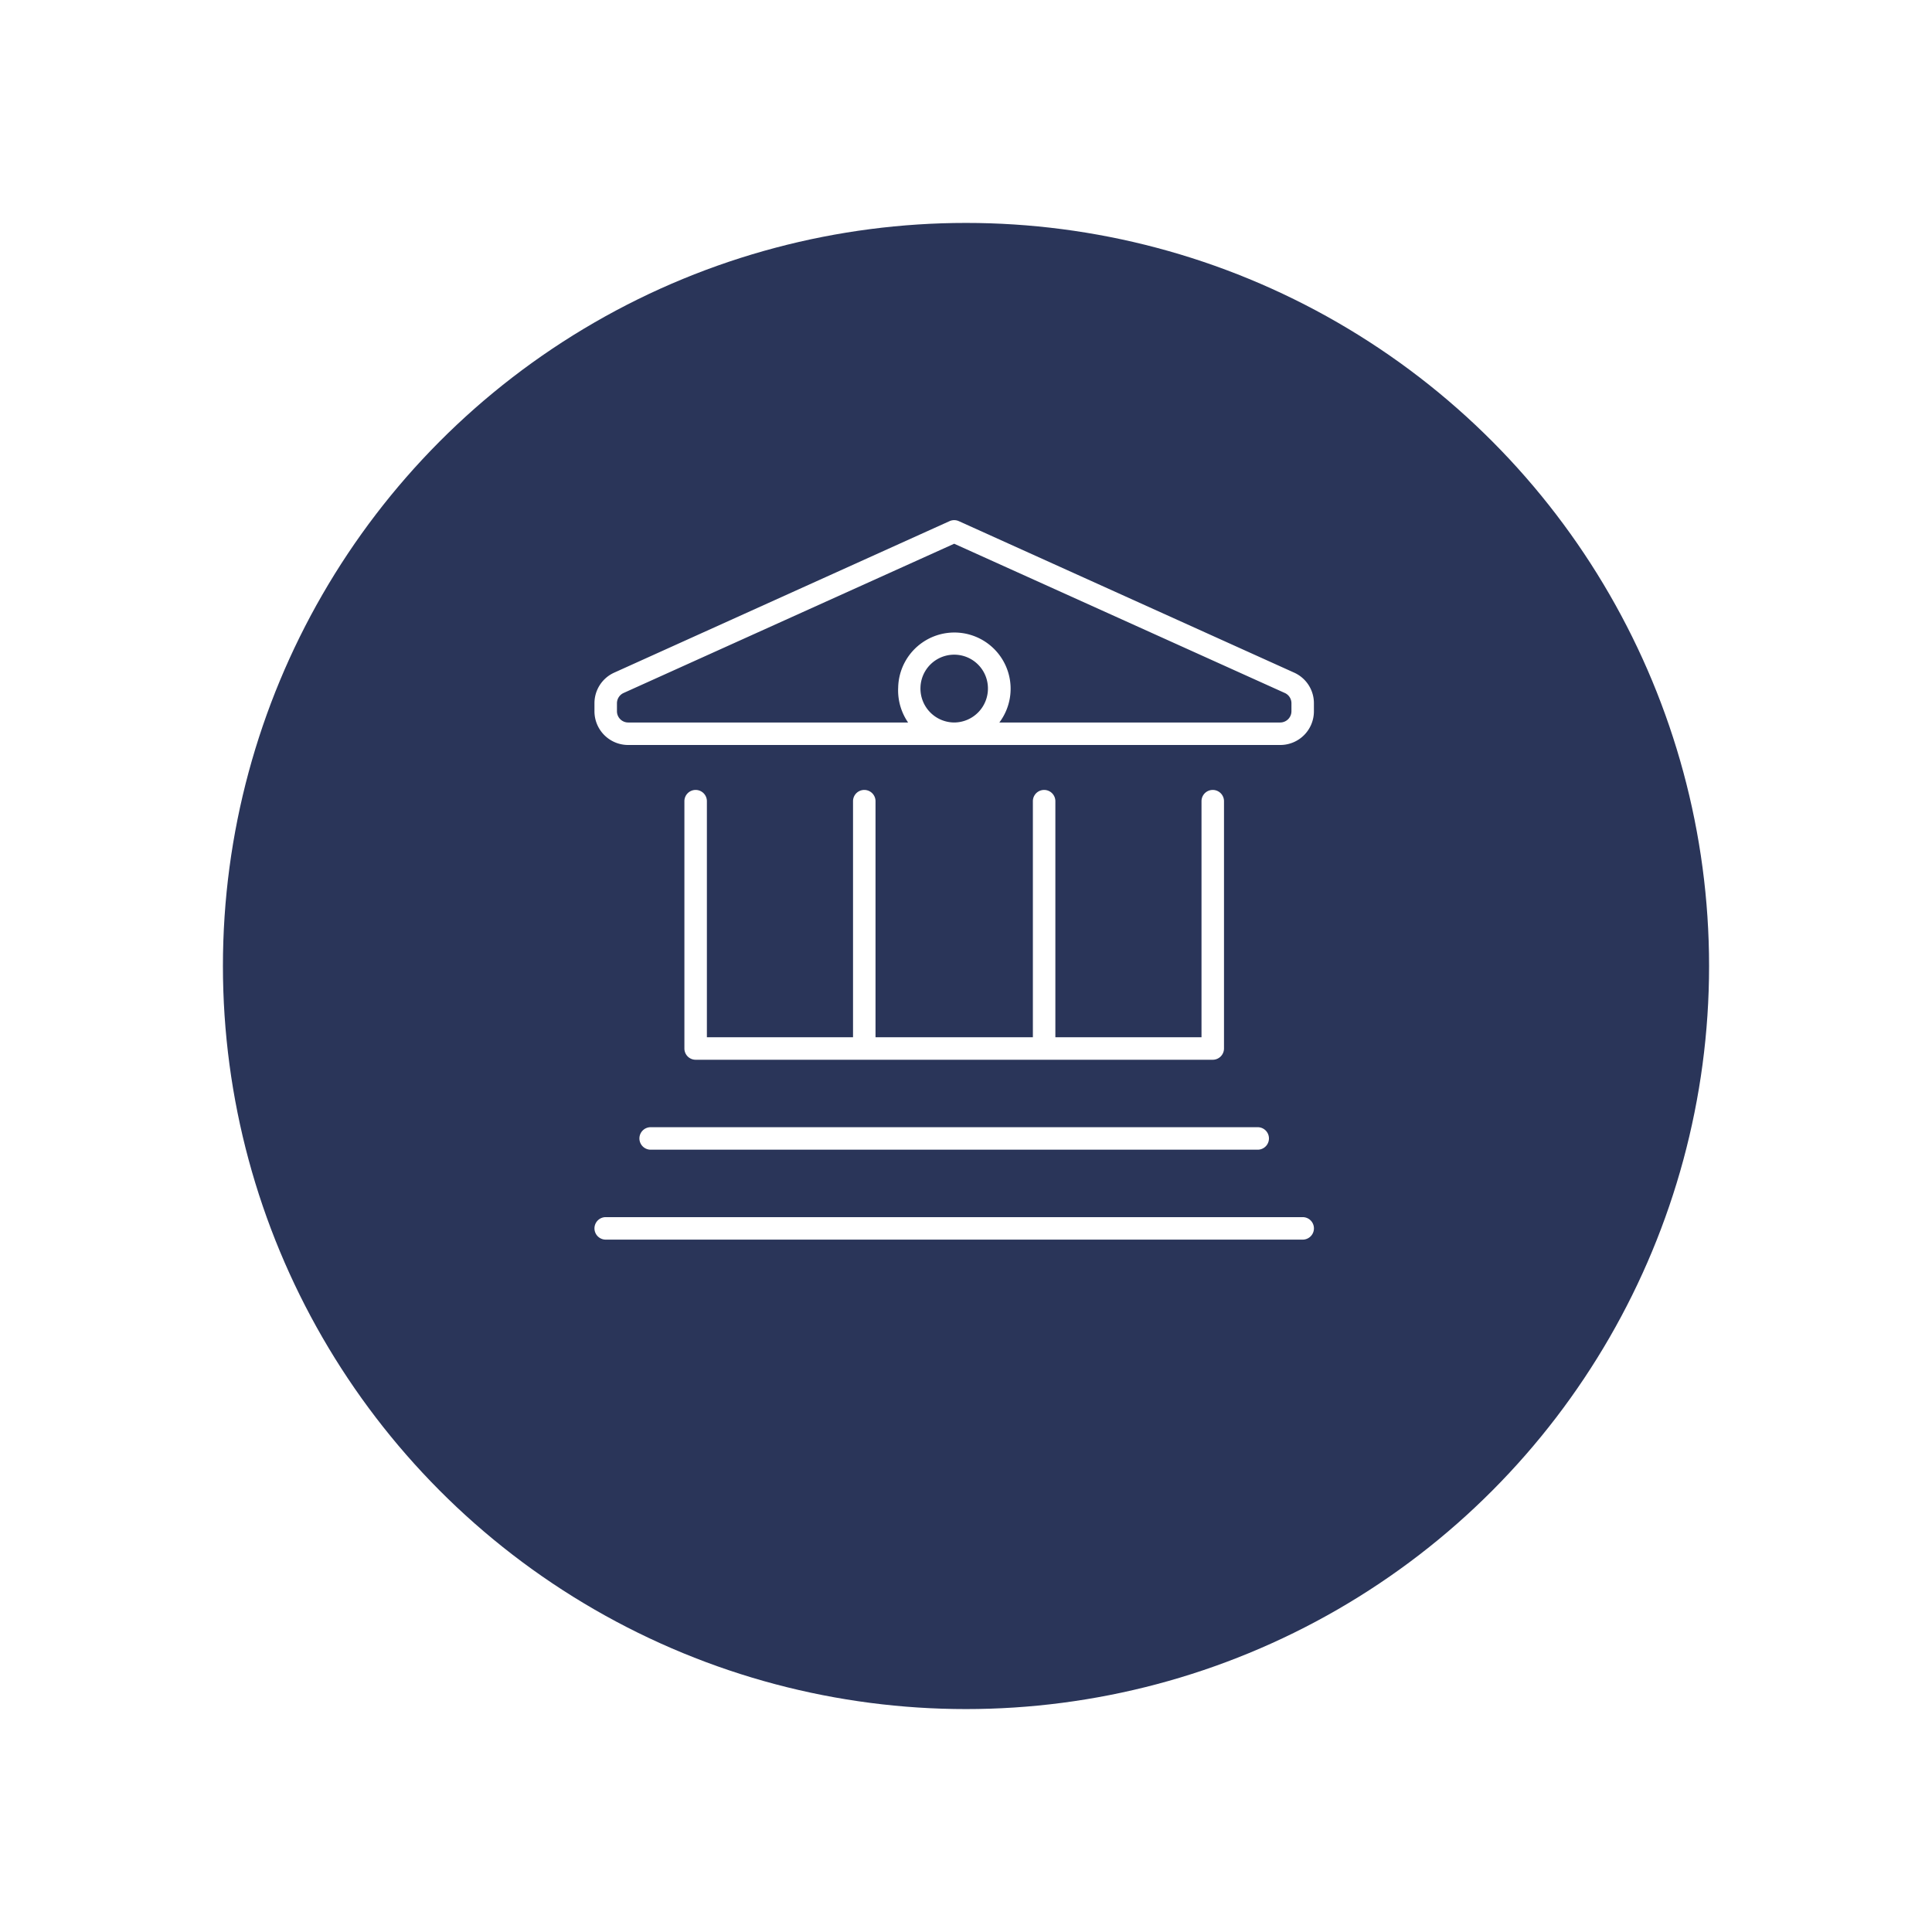
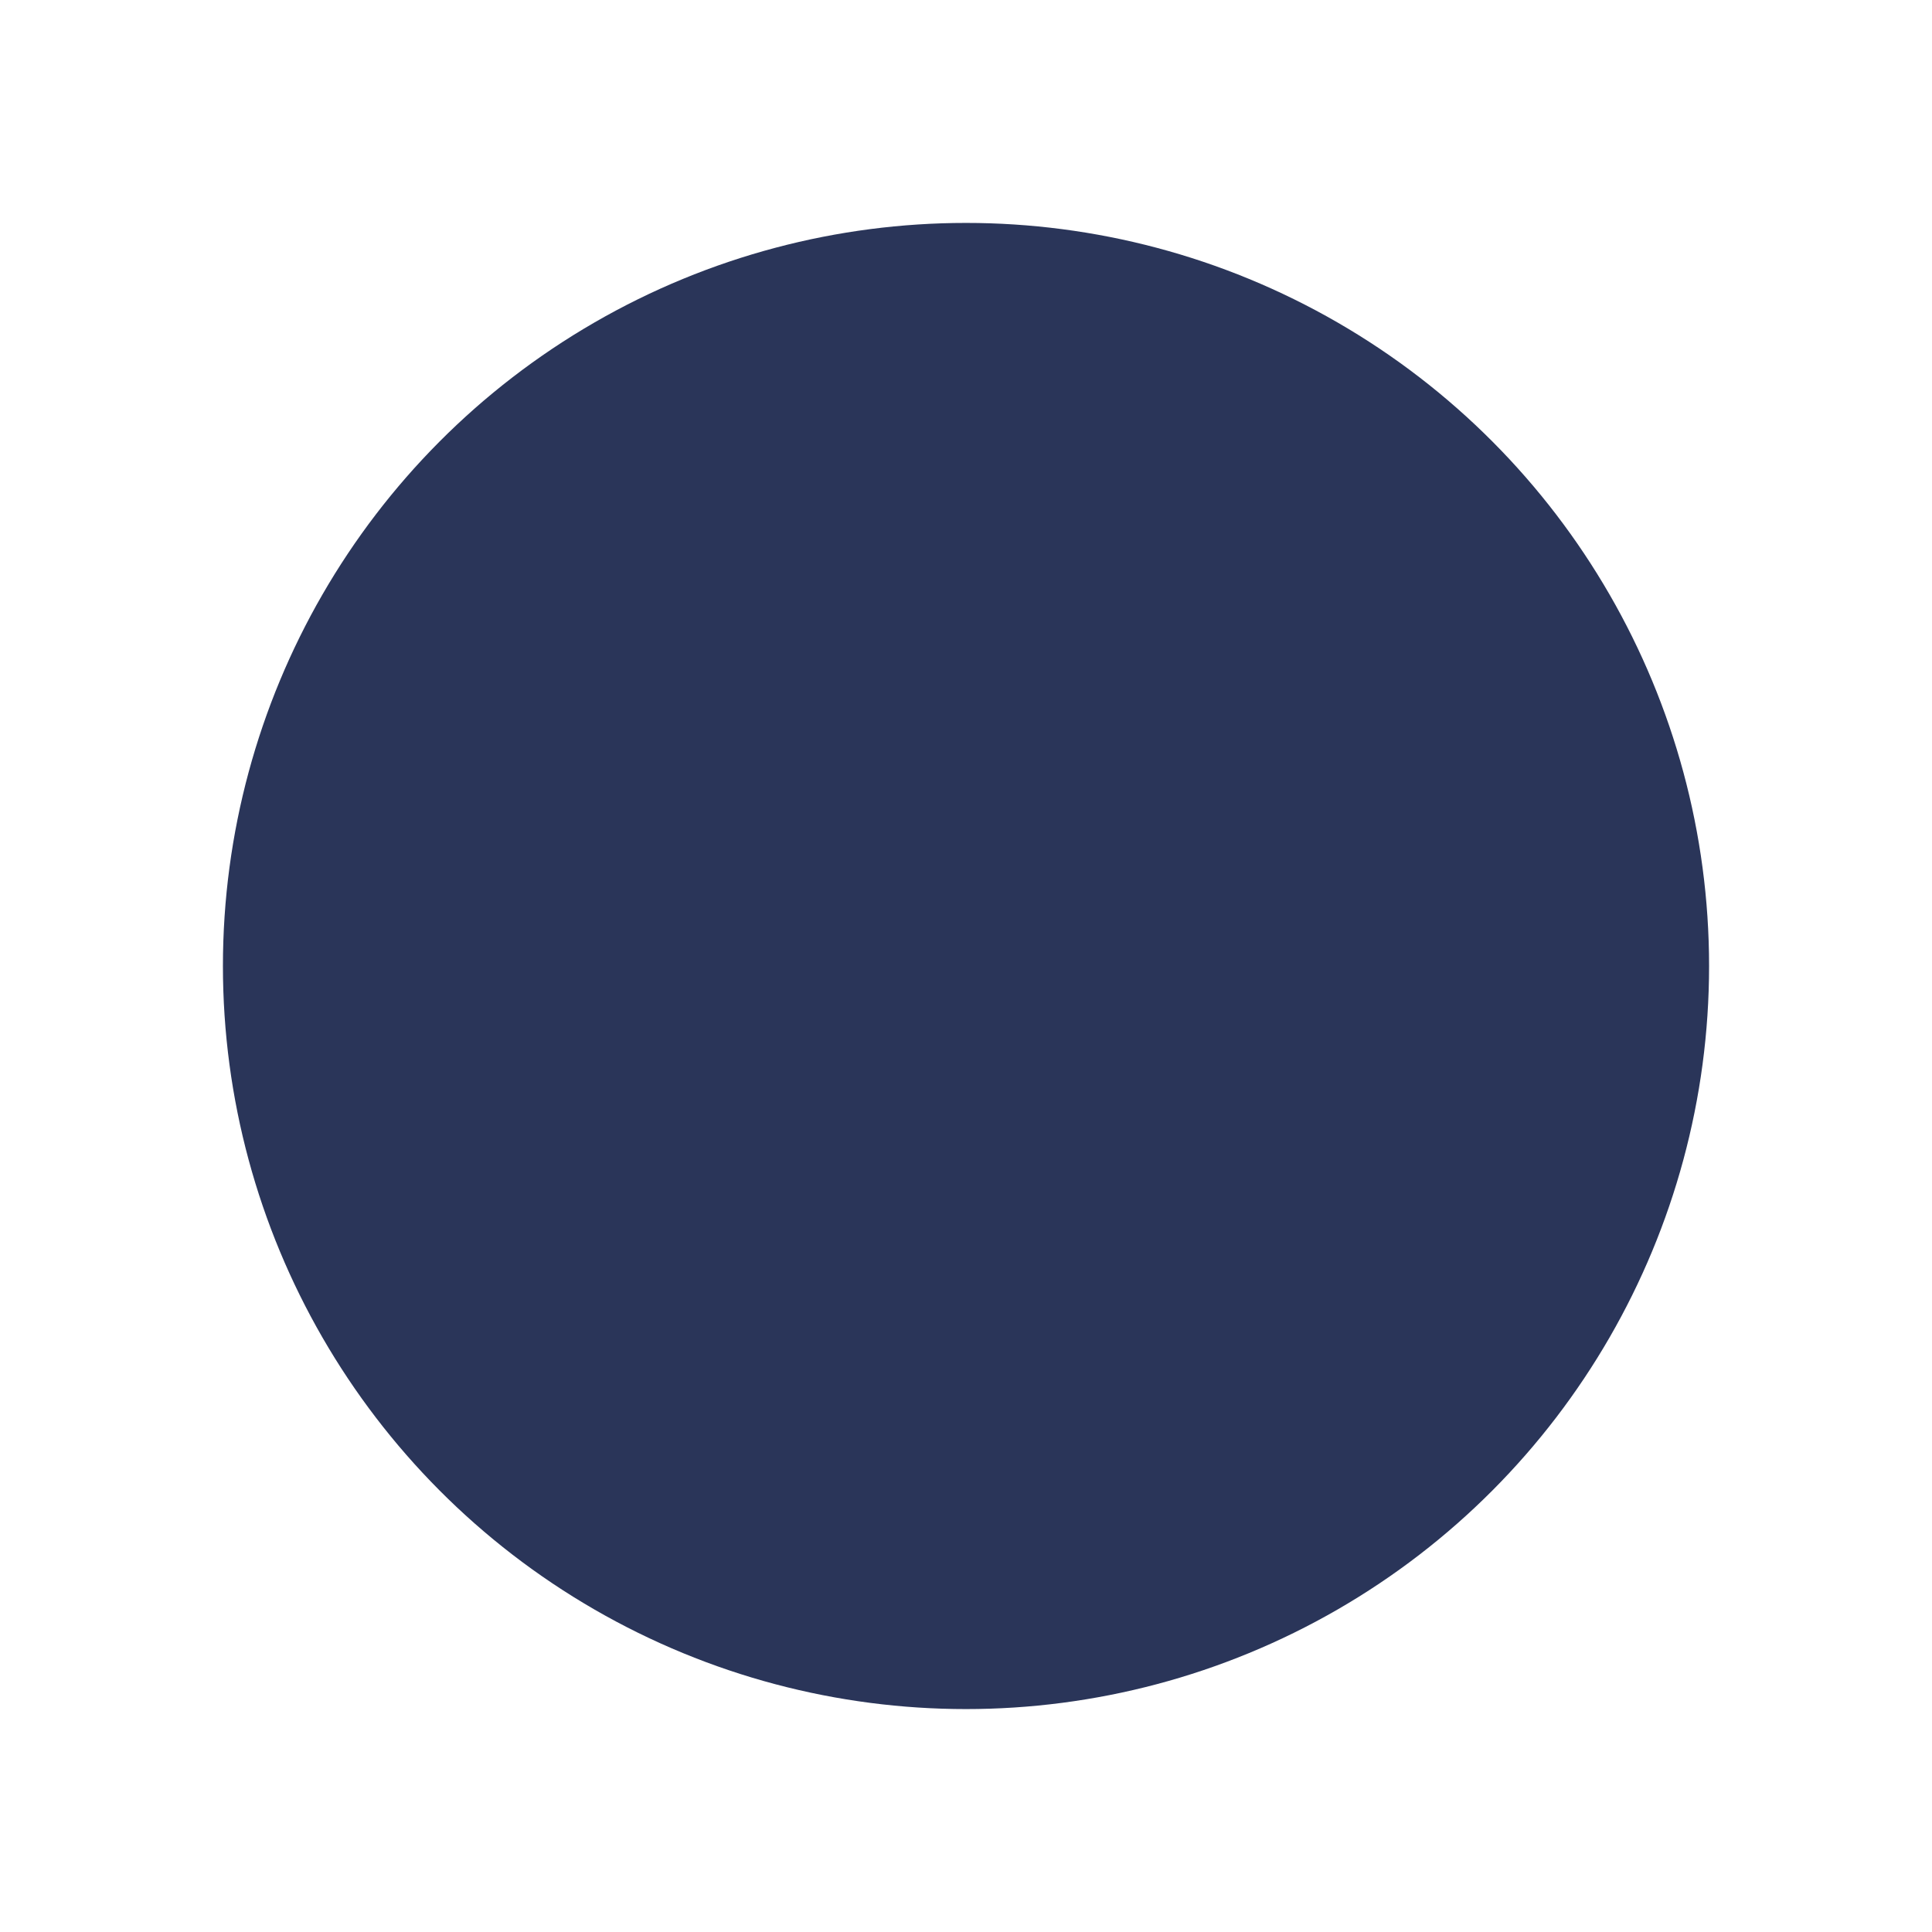
<svg xmlns="http://www.w3.org/2000/svg" width="78" height="78" viewBox="0 0 78 78">
  <defs>
    <filter id="a" x="0" y="0" width="78" height="78" filterUnits="userSpaceOnUse">
      <feOffset dy="3" input="SourceAlpha" />
      <feGaussianBlur stdDeviation="3" result="b" />
      <feFlood flood-opacity="0.059" />
      <feComposite operator="in" in2="b" />
      <feComposite in="SourceGraphic" />
    </filter>
  </defs>
  <g transform="translate(-156 -6268)">
    <g transform="matrix(1, 0, 0, 1, 156, 6268)" filter="url(#a)">
      <circle cx="30" cy="30" r="30" transform="translate(9 6)" fill="#2a3559" />
    </g>
-     <path d="M14.336.04a.456.456,0,0,1,.374,0L28.246,6.155a1.351,1.351,0,0,1,.8,1.237v.323a1.358,1.358,0,0,1-1.362,1.362H1.362A1.36,1.36,0,0,1,0,7.715V7.392A1.353,1.353,0,0,1,.8,6.155ZM27.685,8.169a.455.455,0,0,0,.454-.454V7.392a.454.454,0,0,0-.267-.414L14.523.952,1.175,6.978a.457.457,0,0,0-.267.414v.323a.454.454,0,0,0,.454.454h11.3a2.285,2.285,0,0,1-.4-1.413,2.27,2.27,0,1,1,4.085,1.413Zm-13.162,0a1.37,1.37,0,0,0,1.362-1.413,1.362,1.362,0,0,0-2.723,0A1.37,1.37,0,0,0,14.523,8.169ZM4.085,10.892a.454.454,0,0,1,.454.454v9.531h5.9V11.346a.454.454,0,1,1,.908,0v9.531H17.7V11.346a.454.454,0,1,1,.908,0v9.531h5.9V11.346a.454.454,0,0,1,.908,0v9.985a.455.455,0,0,1-.454.454H4.085a.454.454,0,0,1-.454-.454V11.346A.454.454,0,0,1,4.085,10.892ZM1.815,24.962a.454.454,0,0,1,.454-.454H26.777a.454.454,0,0,1,0,.908H2.269A.454.454,0,0,1,1.815,24.962ZM0,28.593a.455.455,0,0,1,.454-.454H28.593a.454.454,0,0,1,0,.908H.454A.455.455,0,0,1,0,28.593Z" transform="translate(180 6289)" fill="#fff" />
  </g>
</svg>